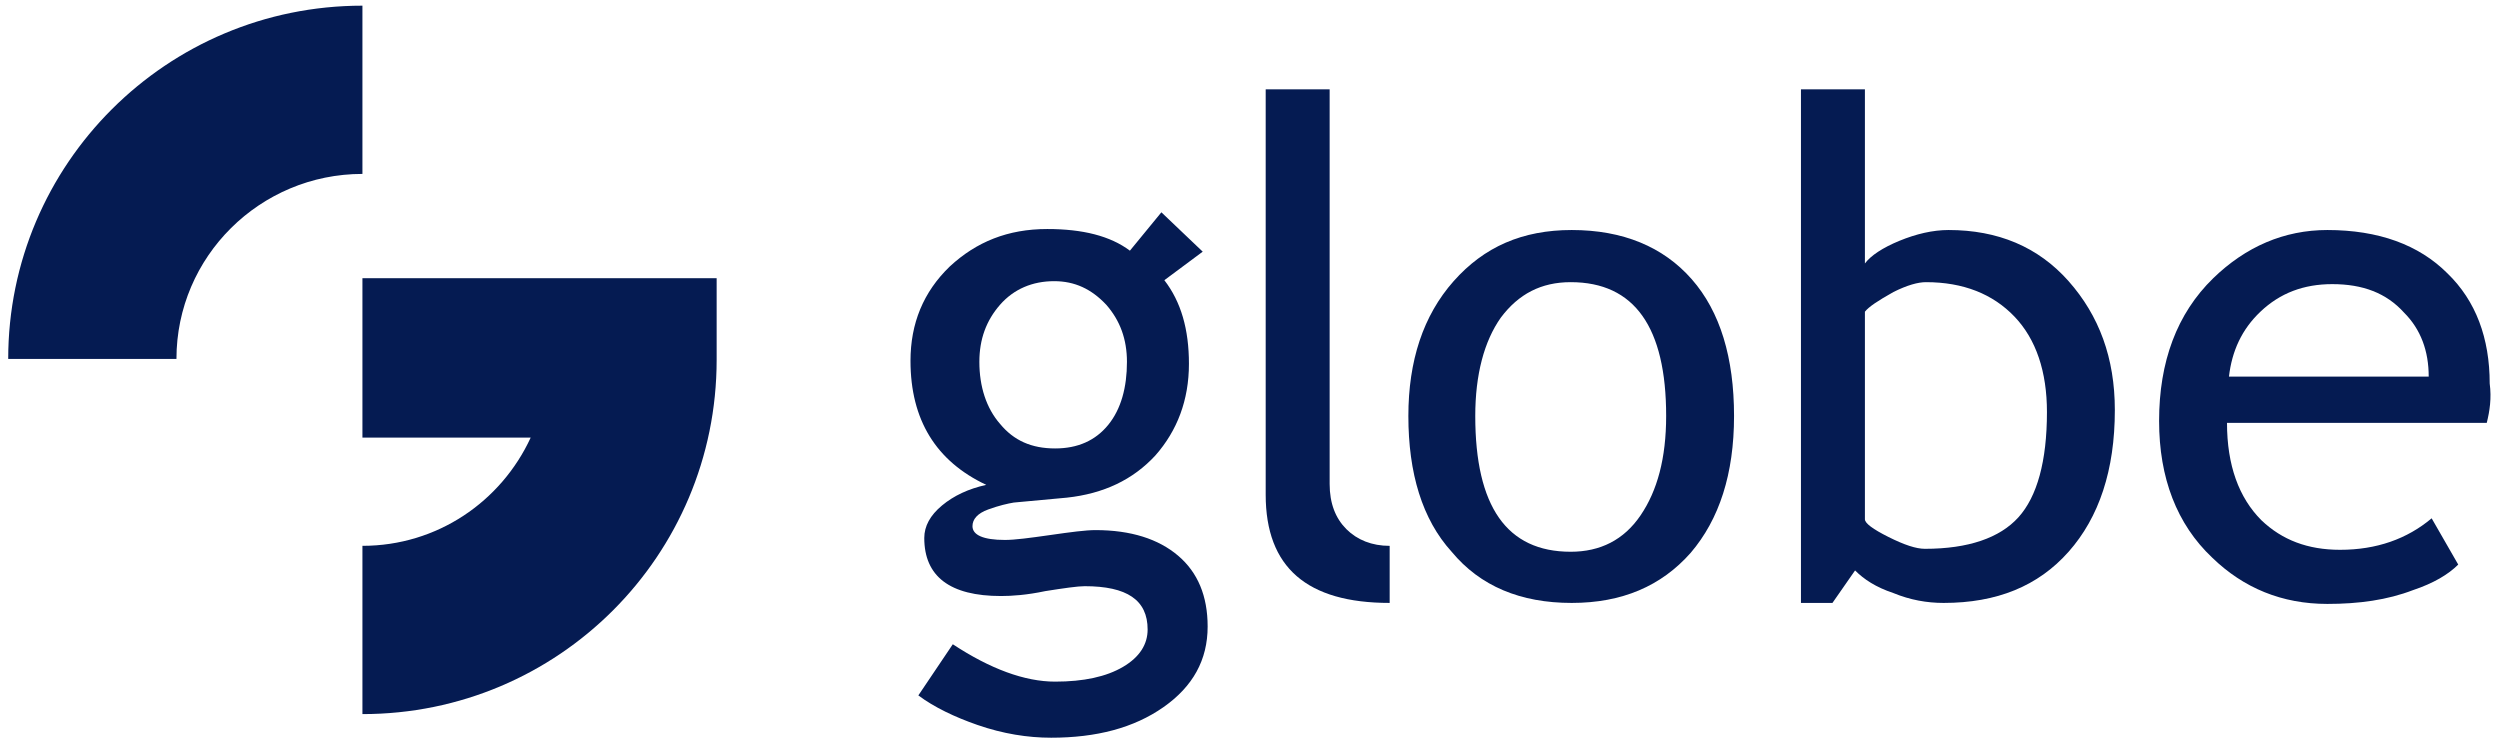
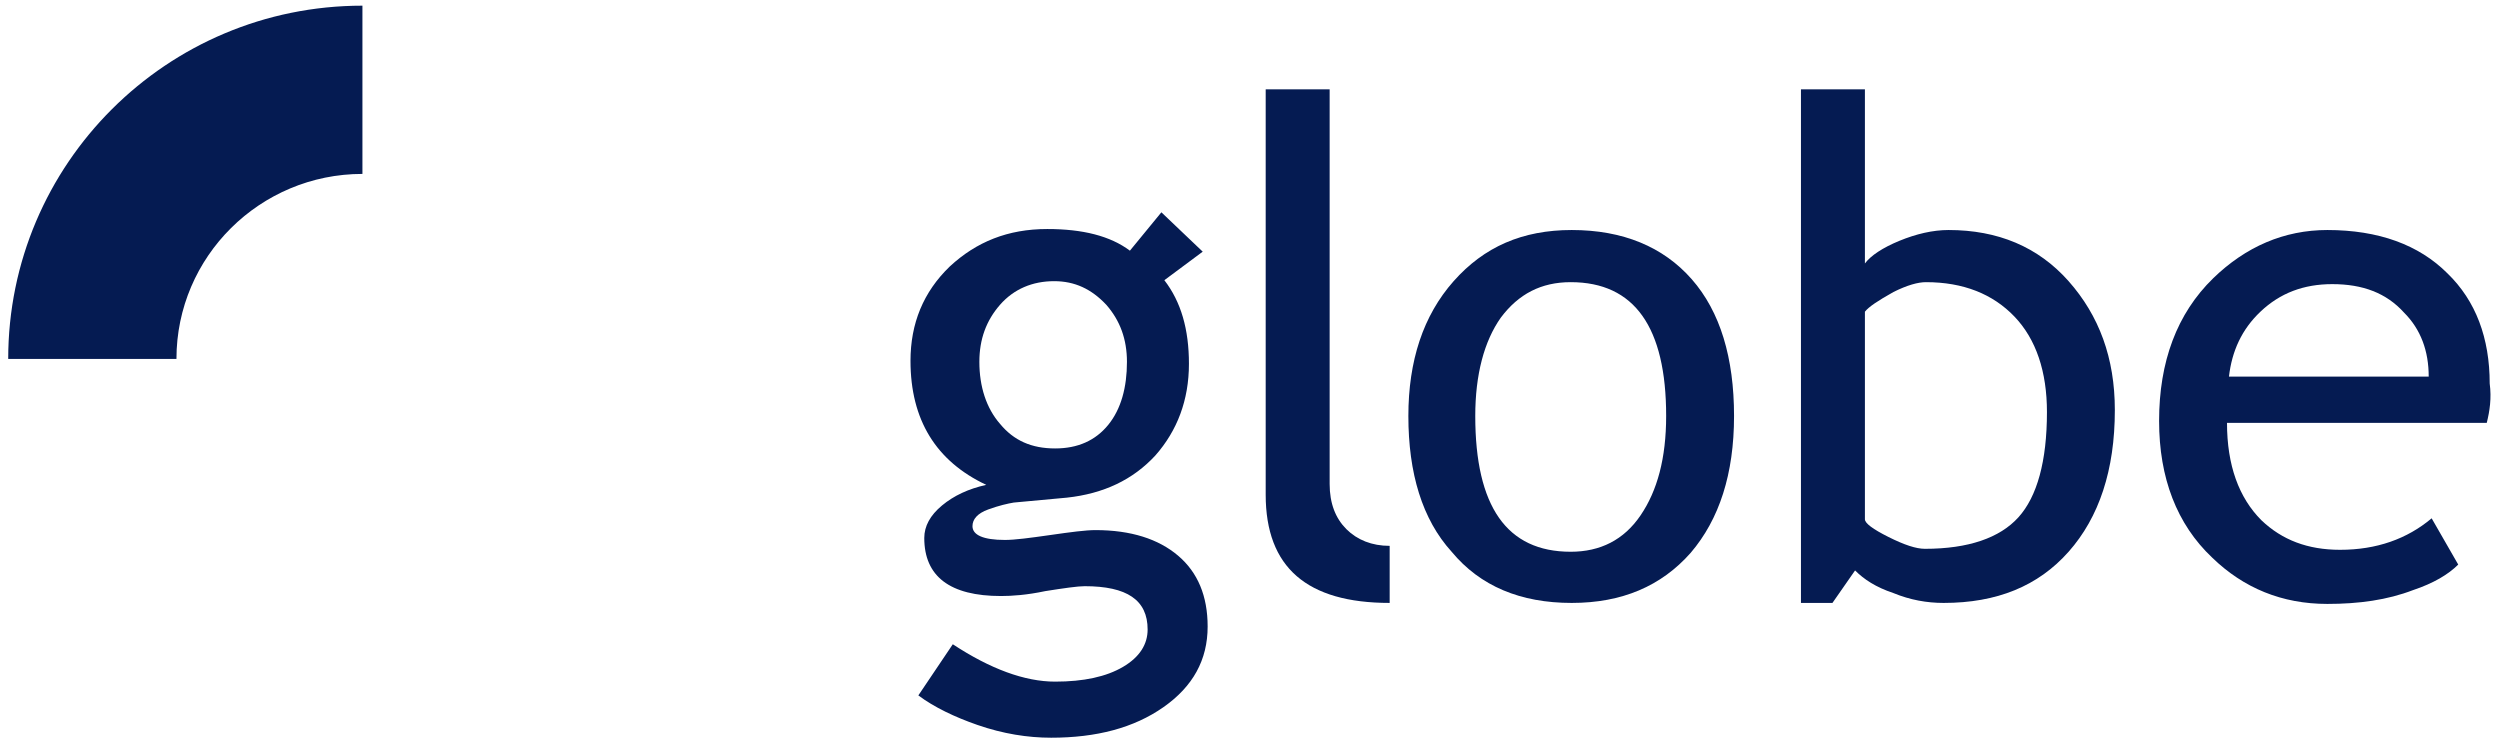
<svg xmlns="http://www.w3.org/2000/svg" width="141" height="42" viewBox="0 0 141 42" fill="none">
  <path d="M51.795 39.221L53.738 36.336C55.847 37.723 57.789 38.444 59.509 38.444C61.118 38.444 62.395 38.167 63.338 37.612C64.282 37.057 64.726 36.336 64.726 35.503C64.726 33.838 63.56 33.061 61.174 33.061C60.785 33.061 60.009 33.172 58.954 33.339C57.9 33.561 57.067 33.616 56.457 33.616C53.571 33.616 52.129 32.507 52.129 30.342C52.129 29.676 52.461 29.066 53.127 28.511C53.793 27.956 54.626 27.567 55.625 27.346C52.794 26.014 51.352 23.683 51.352 20.353C51.352 18.245 52.073 16.469 53.571 15.026C55.07 13.639 56.845 12.917 59.065 12.917C61.063 12.917 62.617 13.306 63.727 14.138L65.502 11.974L67.833 14.194L65.669 15.803C66.612 17.024 67.056 18.578 67.056 20.52C67.056 22.573 66.39 24.293 65.169 25.681C63.893 27.068 62.228 27.845 60.175 28.067L57.178 28.344C56.845 28.4 56.346 28.511 55.736 28.733C55.125 28.955 54.848 29.288 54.848 29.676C54.848 30.176 55.458 30.453 56.679 30.453C57.234 30.453 58.066 30.342 59.232 30.176C60.397 30.009 61.23 29.898 61.784 29.898C63.782 29.898 65.336 30.398 66.446 31.341C67.556 32.285 68.111 33.616 68.111 35.337C68.111 37.223 67.278 38.722 65.614 39.887C63.949 41.053 61.84 41.607 59.287 41.607C57.955 41.607 56.568 41.386 55.125 40.886C53.849 40.442 52.683 39.887 51.795 39.221ZM59.454 15.858C58.233 15.858 57.178 16.302 56.401 17.19C55.625 18.078 55.236 19.133 55.236 20.409C55.236 21.796 55.625 23.017 56.401 23.905C57.178 24.848 58.177 25.292 59.509 25.292C60.785 25.292 61.784 24.848 62.506 23.96C63.227 23.073 63.56 21.852 63.56 20.409C63.56 19.133 63.172 18.078 62.395 17.19C61.562 16.302 60.619 15.858 59.454 15.858Z" fill="#051B52" />
  <path d="M71.385 27.9V5.037H74.992V27.29C74.992 28.4 75.325 29.232 75.935 29.843C76.546 30.453 77.378 30.786 78.377 30.786V34.005C73.716 34.005 71.385 32.007 71.385 27.9Z" fill="#051B52" />
  <path d="M79.432 23.461C79.432 20.354 80.264 17.801 81.984 15.859C83.705 13.916 85.869 12.973 88.644 12.973C91.529 12.973 93.805 13.916 95.414 15.748C97.023 17.579 97.8 20.187 97.8 23.461C97.8 26.735 96.968 29.288 95.358 31.175C93.694 33.062 91.474 34.005 88.644 34.005C85.758 34.005 83.483 33.062 81.873 31.119C80.209 29.288 79.432 26.68 79.432 23.461ZM83.205 23.461C83.205 28.567 84.981 31.119 88.588 31.119C90.253 31.119 91.585 30.454 92.528 29.066C93.472 27.679 93.971 25.848 93.971 23.461C93.971 18.467 92.195 15.914 88.588 15.914C86.923 15.914 85.647 16.58 84.648 17.912C83.705 19.244 83.205 21.131 83.205 23.461Z" fill="#051B52" />
  <path d="M104.626 32.173L103.35 34.005H101.574V5.037H105.181V14.859C105.514 14.415 106.18 13.972 107.124 13.583C108.067 13.195 109.01 12.973 109.898 12.973C112.673 12.973 114.948 13.916 116.669 15.858C118.389 17.801 119.277 20.187 119.277 23.128C119.277 26.513 118.389 29.177 116.669 31.119C114.948 33.061 112.617 34.005 109.621 34.005C108.677 34.005 107.734 33.838 106.791 33.45C105.792 33.117 105.126 32.673 104.626 32.173ZM105.181 17.579V29.288C105.181 29.51 105.625 29.843 106.513 30.287C107.401 30.731 108.067 30.953 108.566 30.953C111.008 30.953 112.784 30.342 113.838 29.177C114.893 28.011 115.448 26.014 115.448 23.239C115.448 20.964 114.837 19.132 113.616 17.856C112.396 16.58 110.731 15.914 108.622 15.914C108.178 15.914 107.568 16.08 106.791 16.469C105.903 16.968 105.403 17.301 105.181 17.579Z" fill="#051B52" />
  <path d="M140.253 23.85H125.603C125.603 26.236 126.268 28.067 127.545 29.344C128.71 30.454 130.153 31.009 131.984 31.009C134.038 31.009 135.758 30.398 137.145 29.233L138.644 31.841C138.089 32.396 137.256 32.895 136.091 33.284C134.648 33.839 133.039 34.061 131.263 34.061C128.71 34.061 126.546 33.173 124.77 31.453C122.772 29.566 121.773 26.957 121.773 23.739C121.773 20.409 122.772 17.69 124.826 15.692C126.657 13.916 128.821 12.973 131.263 12.973C134.149 12.973 136.424 13.805 138.033 15.415C139.642 16.969 140.419 19.077 140.419 21.63C140.53 22.462 140.419 23.184 140.253 23.85ZM131.54 16.025C129.931 16.025 128.599 16.525 127.489 17.579C126.435 18.578 125.88 19.799 125.713 21.242H136.979C136.979 19.799 136.535 18.578 135.591 17.634C134.592 16.525 133.261 16.025 131.54 16.025Z" fill="#051B52" />
-   <path d="M39.864 15.691H29.82H20.441V24.681H29.931C28.266 28.288 24.659 30.785 20.441 30.785V40.275C31.485 40.275 40.419 31.34 40.419 20.297V15.691H39.864Z" fill="#051B52" />
  <path d="M20.441 0.32C9.397 0.32 0.463 9.254 0.463 20.242H9.952C9.952 14.471 14.669 9.809 20.441 9.809V0.32Z" fill="#051B52" />
</svg>